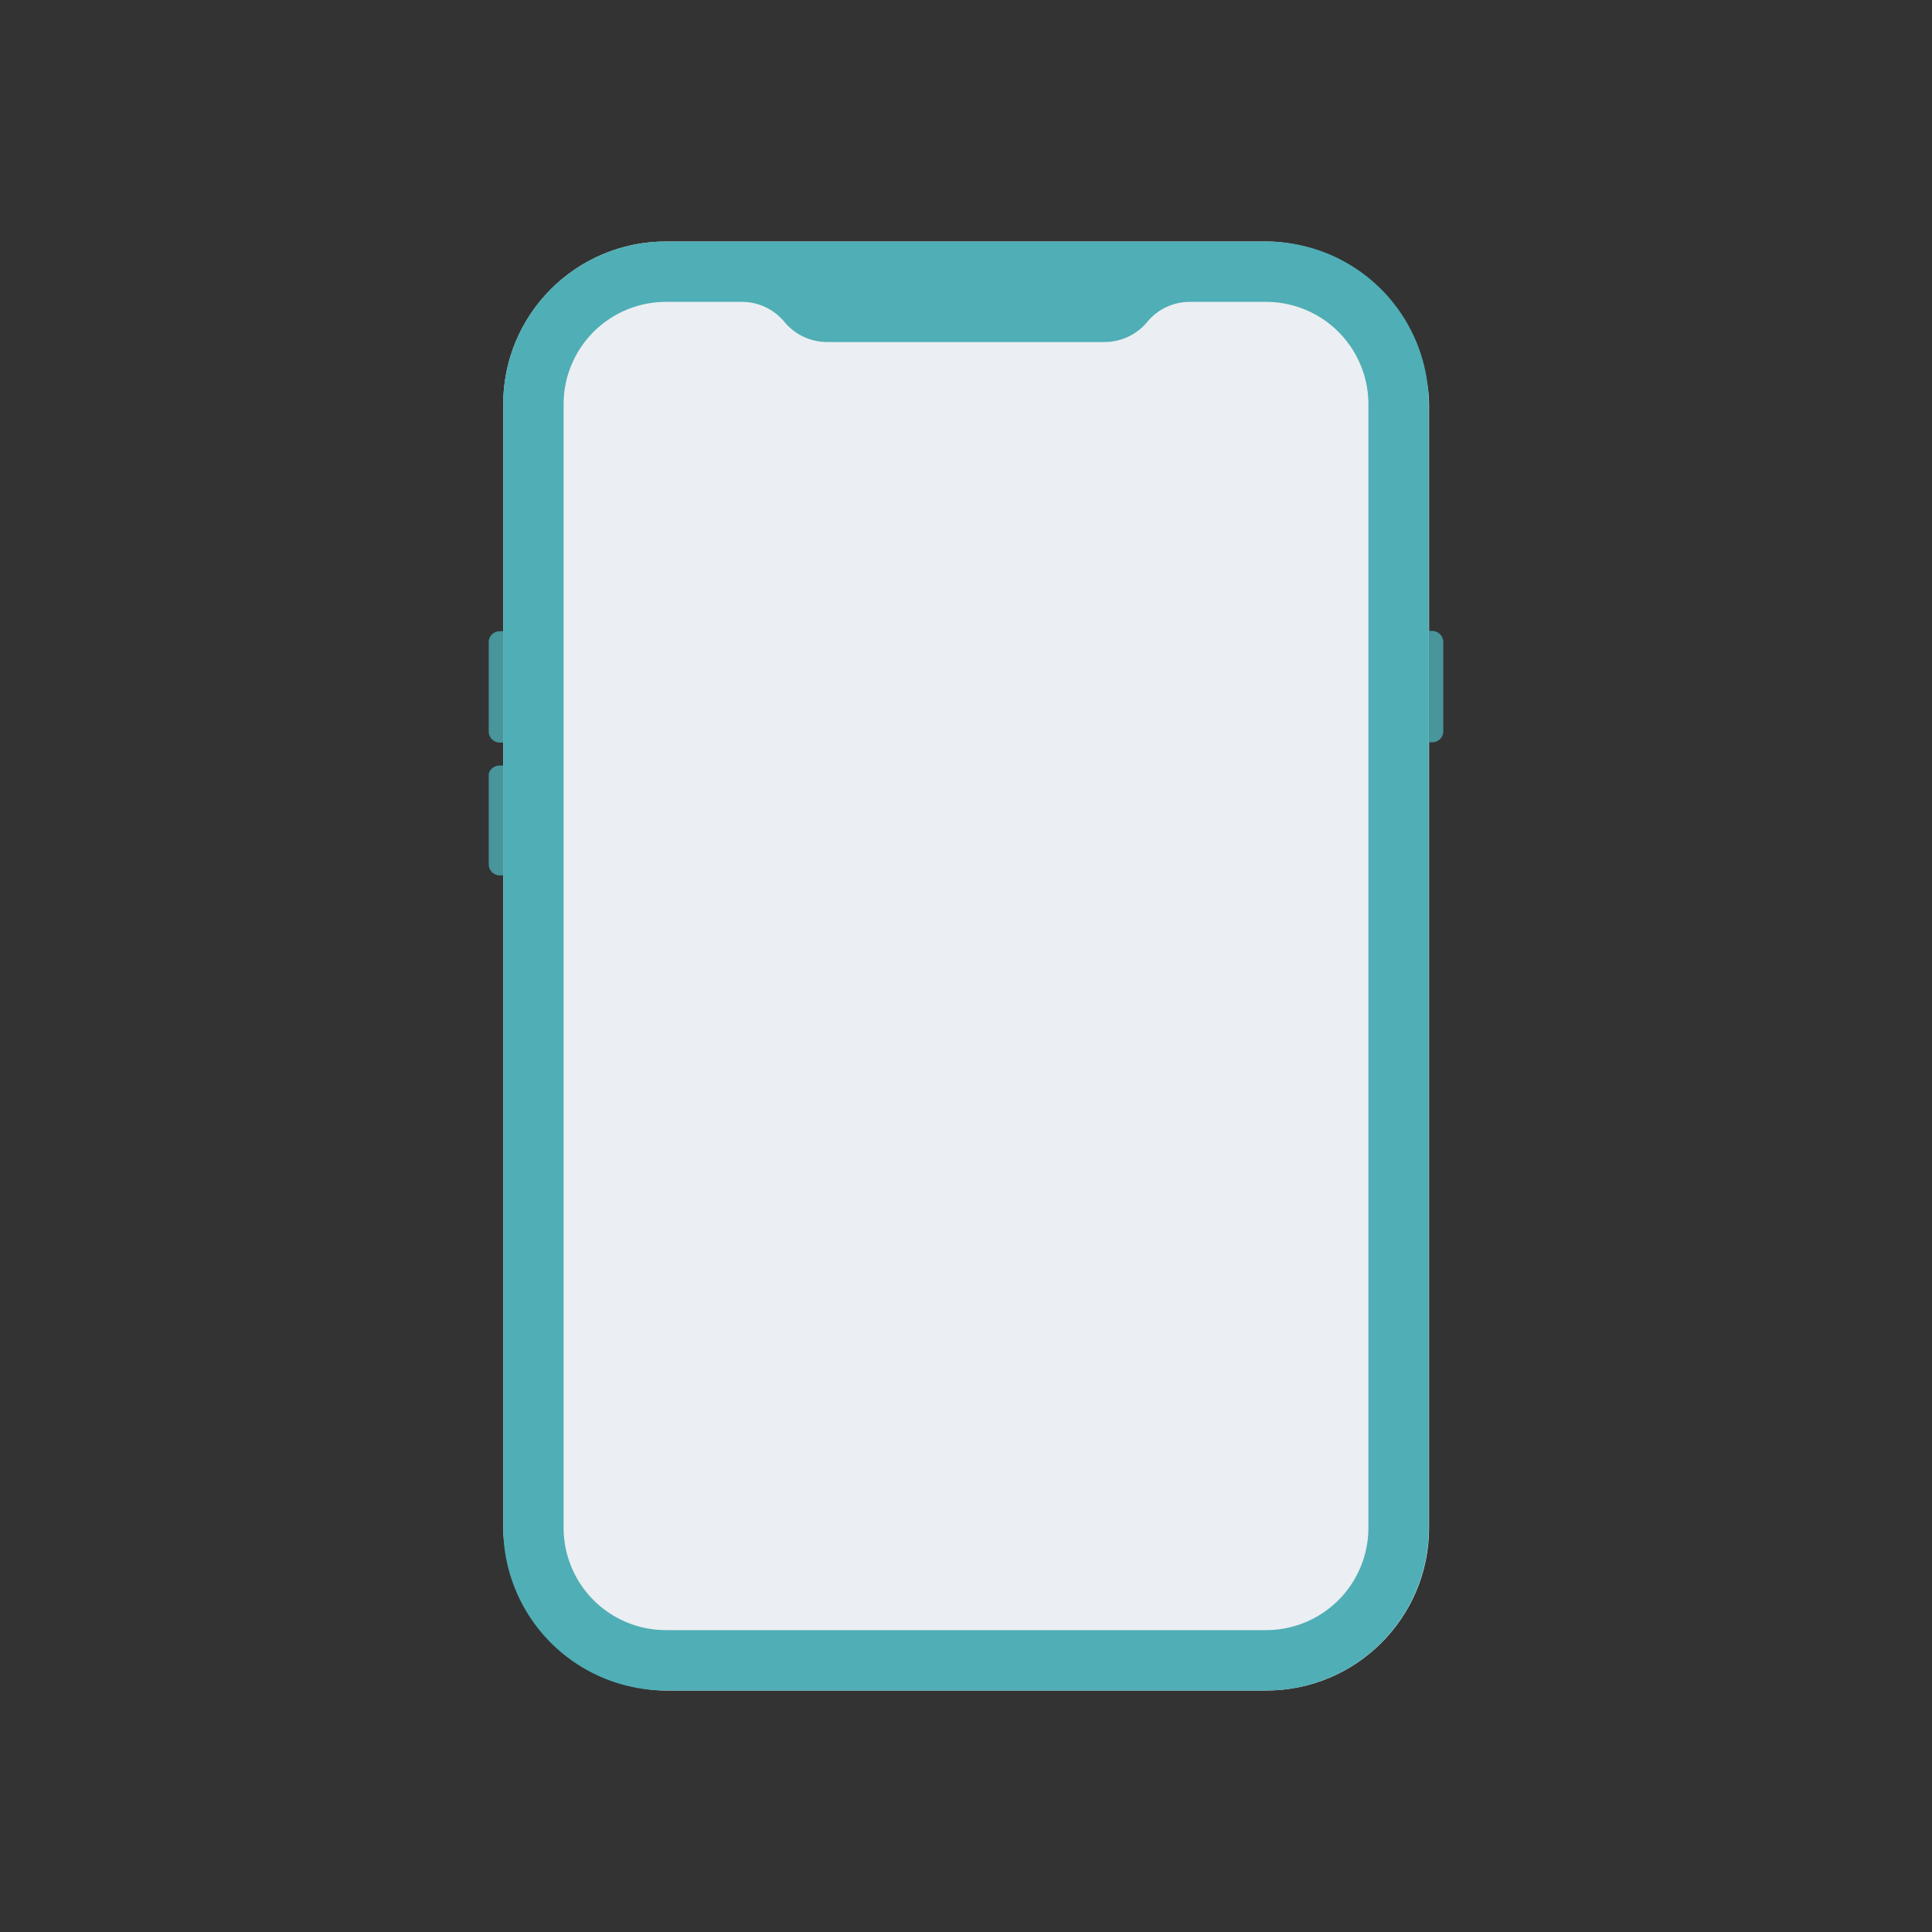
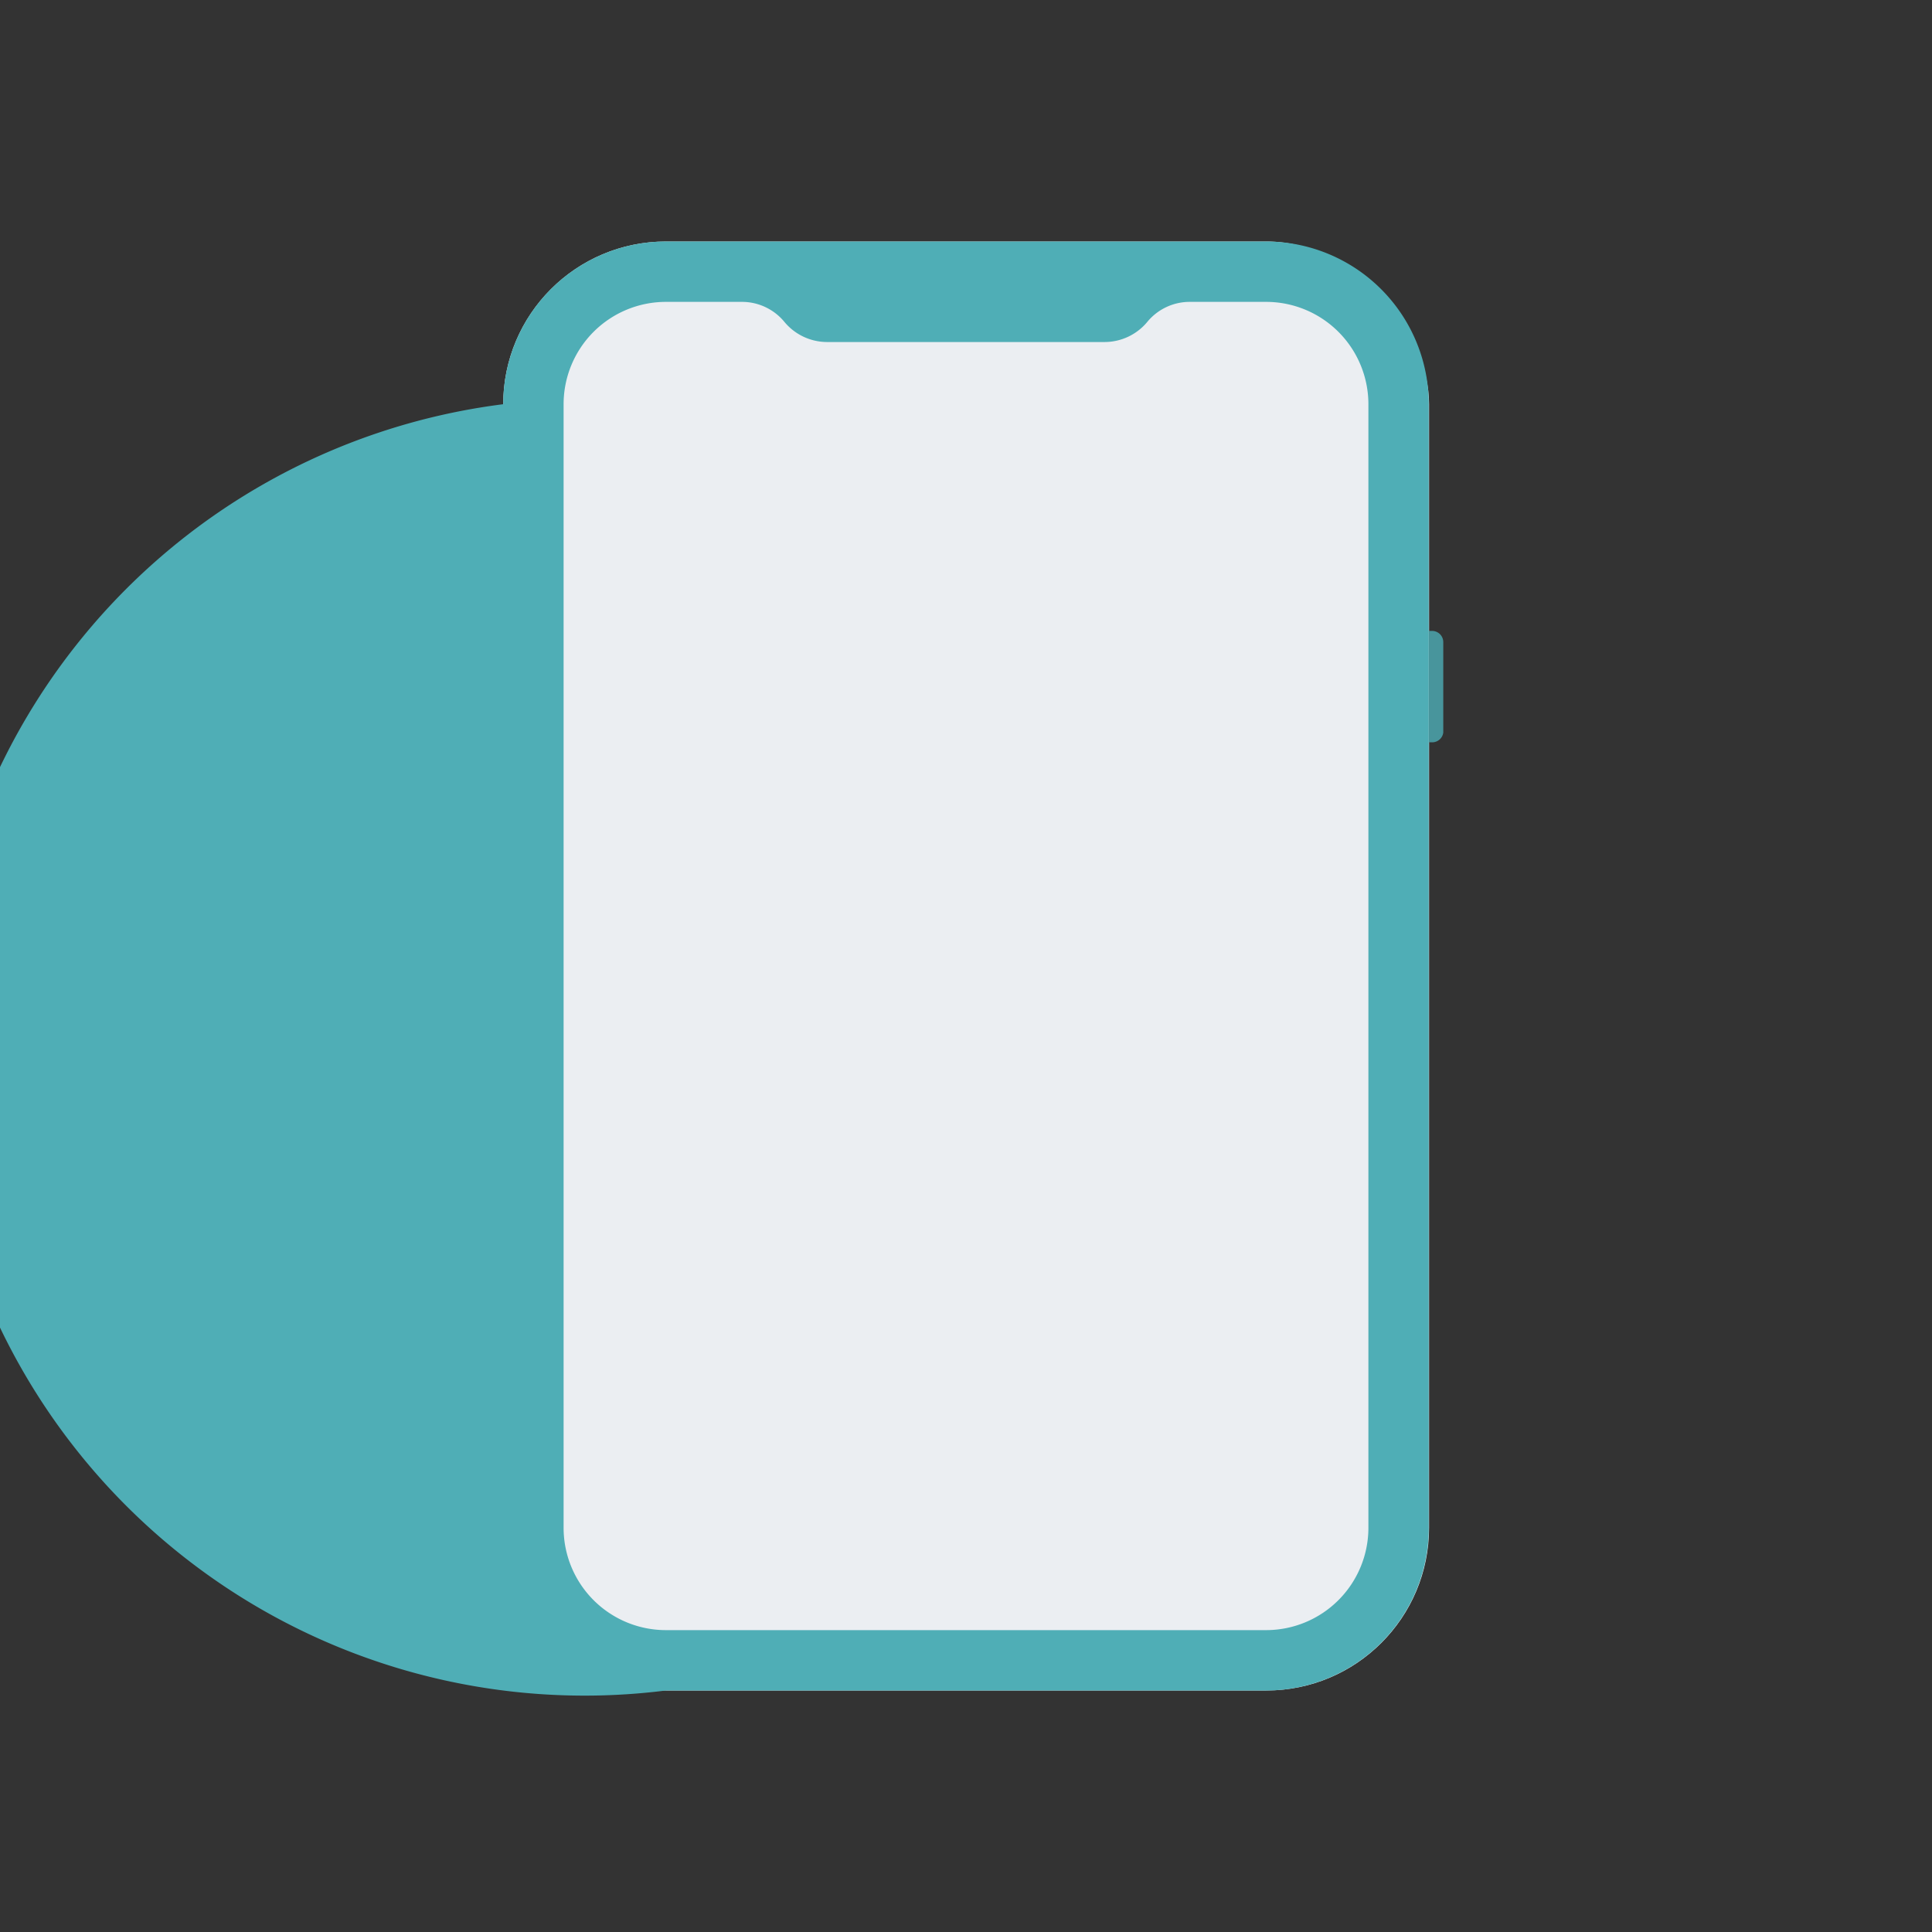
<svg xmlns="http://www.w3.org/2000/svg" data-name="Layer 1" viewBox="0 0 64 64">
  <rect x="0" y="0" width="64" height="64" fill="#333333" stroke="none" />
  <rect height="48" rx="5.39" width="30.67" x="16.67" y="8" fill="#ebeef2" class="fill-ebeef2" />
-   <path d="M41.94 8H22.06a5.39 5.39 0 0 0-5.39 5.39v37.22A5.39 5.39 0 0 0 22.06 56h19.88a5.39 5.39 0 0 0 5.39-5.39V13.39A5.39 5.39 0 0 0 41.94 8Zm3.39 42.61A3.39 3.39 0 0 1 41.94 54H22.06a3.39 3.39 0 0 1-3.39-3.39V13.39A3.39 3.39 0 0 1 22.06 10h2.51a1.82 1.82 0 0 1 1.42.67 1.84 1.84 0 0 0 1.42.66h9.18a1.84 1.84 0 0 0 1.41-.66 1.82 1.82 0 0 1 1.43-.67h2.51a3.39 3.39 0 0 1 3.39 3.39Z" fill="#4faeb6" class="fill-4fbe9f" />
-   <path d="M16.56 20.91h.11v3.69h-.11a.37.37 0 0 1-.37-.37v-3a.37.37 0 0 1 .37-.32ZM16.56 25.36h.11V29h-.11a.37.37 0 0 1-.37-.37v-3a.37.37 0 0 1 .37-.27Z" fill="#48959c" class="fill-09816c" />
+   <path d="M41.94 8H22.06a5.39 5.39 0 0 0-5.39 5.39A5.39 5.39 0 0 0 22.06 56h19.88a5.39 5.39 0 0 0 5.39-5.39V13.39A5.39 5.39 0 0 0 41.94 8Zm3.39 42.61A3.39 3.39 0 0 1 41.94 54H22.06a3.39 3.39 0 0 1-3.39-3.39V13.39A3.39 3.39 0 0 1 22.06 10h2.51a1.82 1.82 0 0 1 1.42.67 1.84 1.84 0 0 0 1.42.66h9.18a1.84 1.84 0 0 0 1.41-.66 1.82 1.82 0 0 1 1.43-.67h2.51a3.39 3.39 0 0 1 3.39 3.39Z" fill="#4faeb6" class="fill-4fbe9f" />
  <path d="M47.7 20.91h.11v3.69h-.11a.37.37 0 0 1-.37-.37v-3a.37.37 0 0 1 .37-.32Z" transform="rotate(180 47.57 22.75)" fill="#48959c" class="fill-09816c" />
</svg>